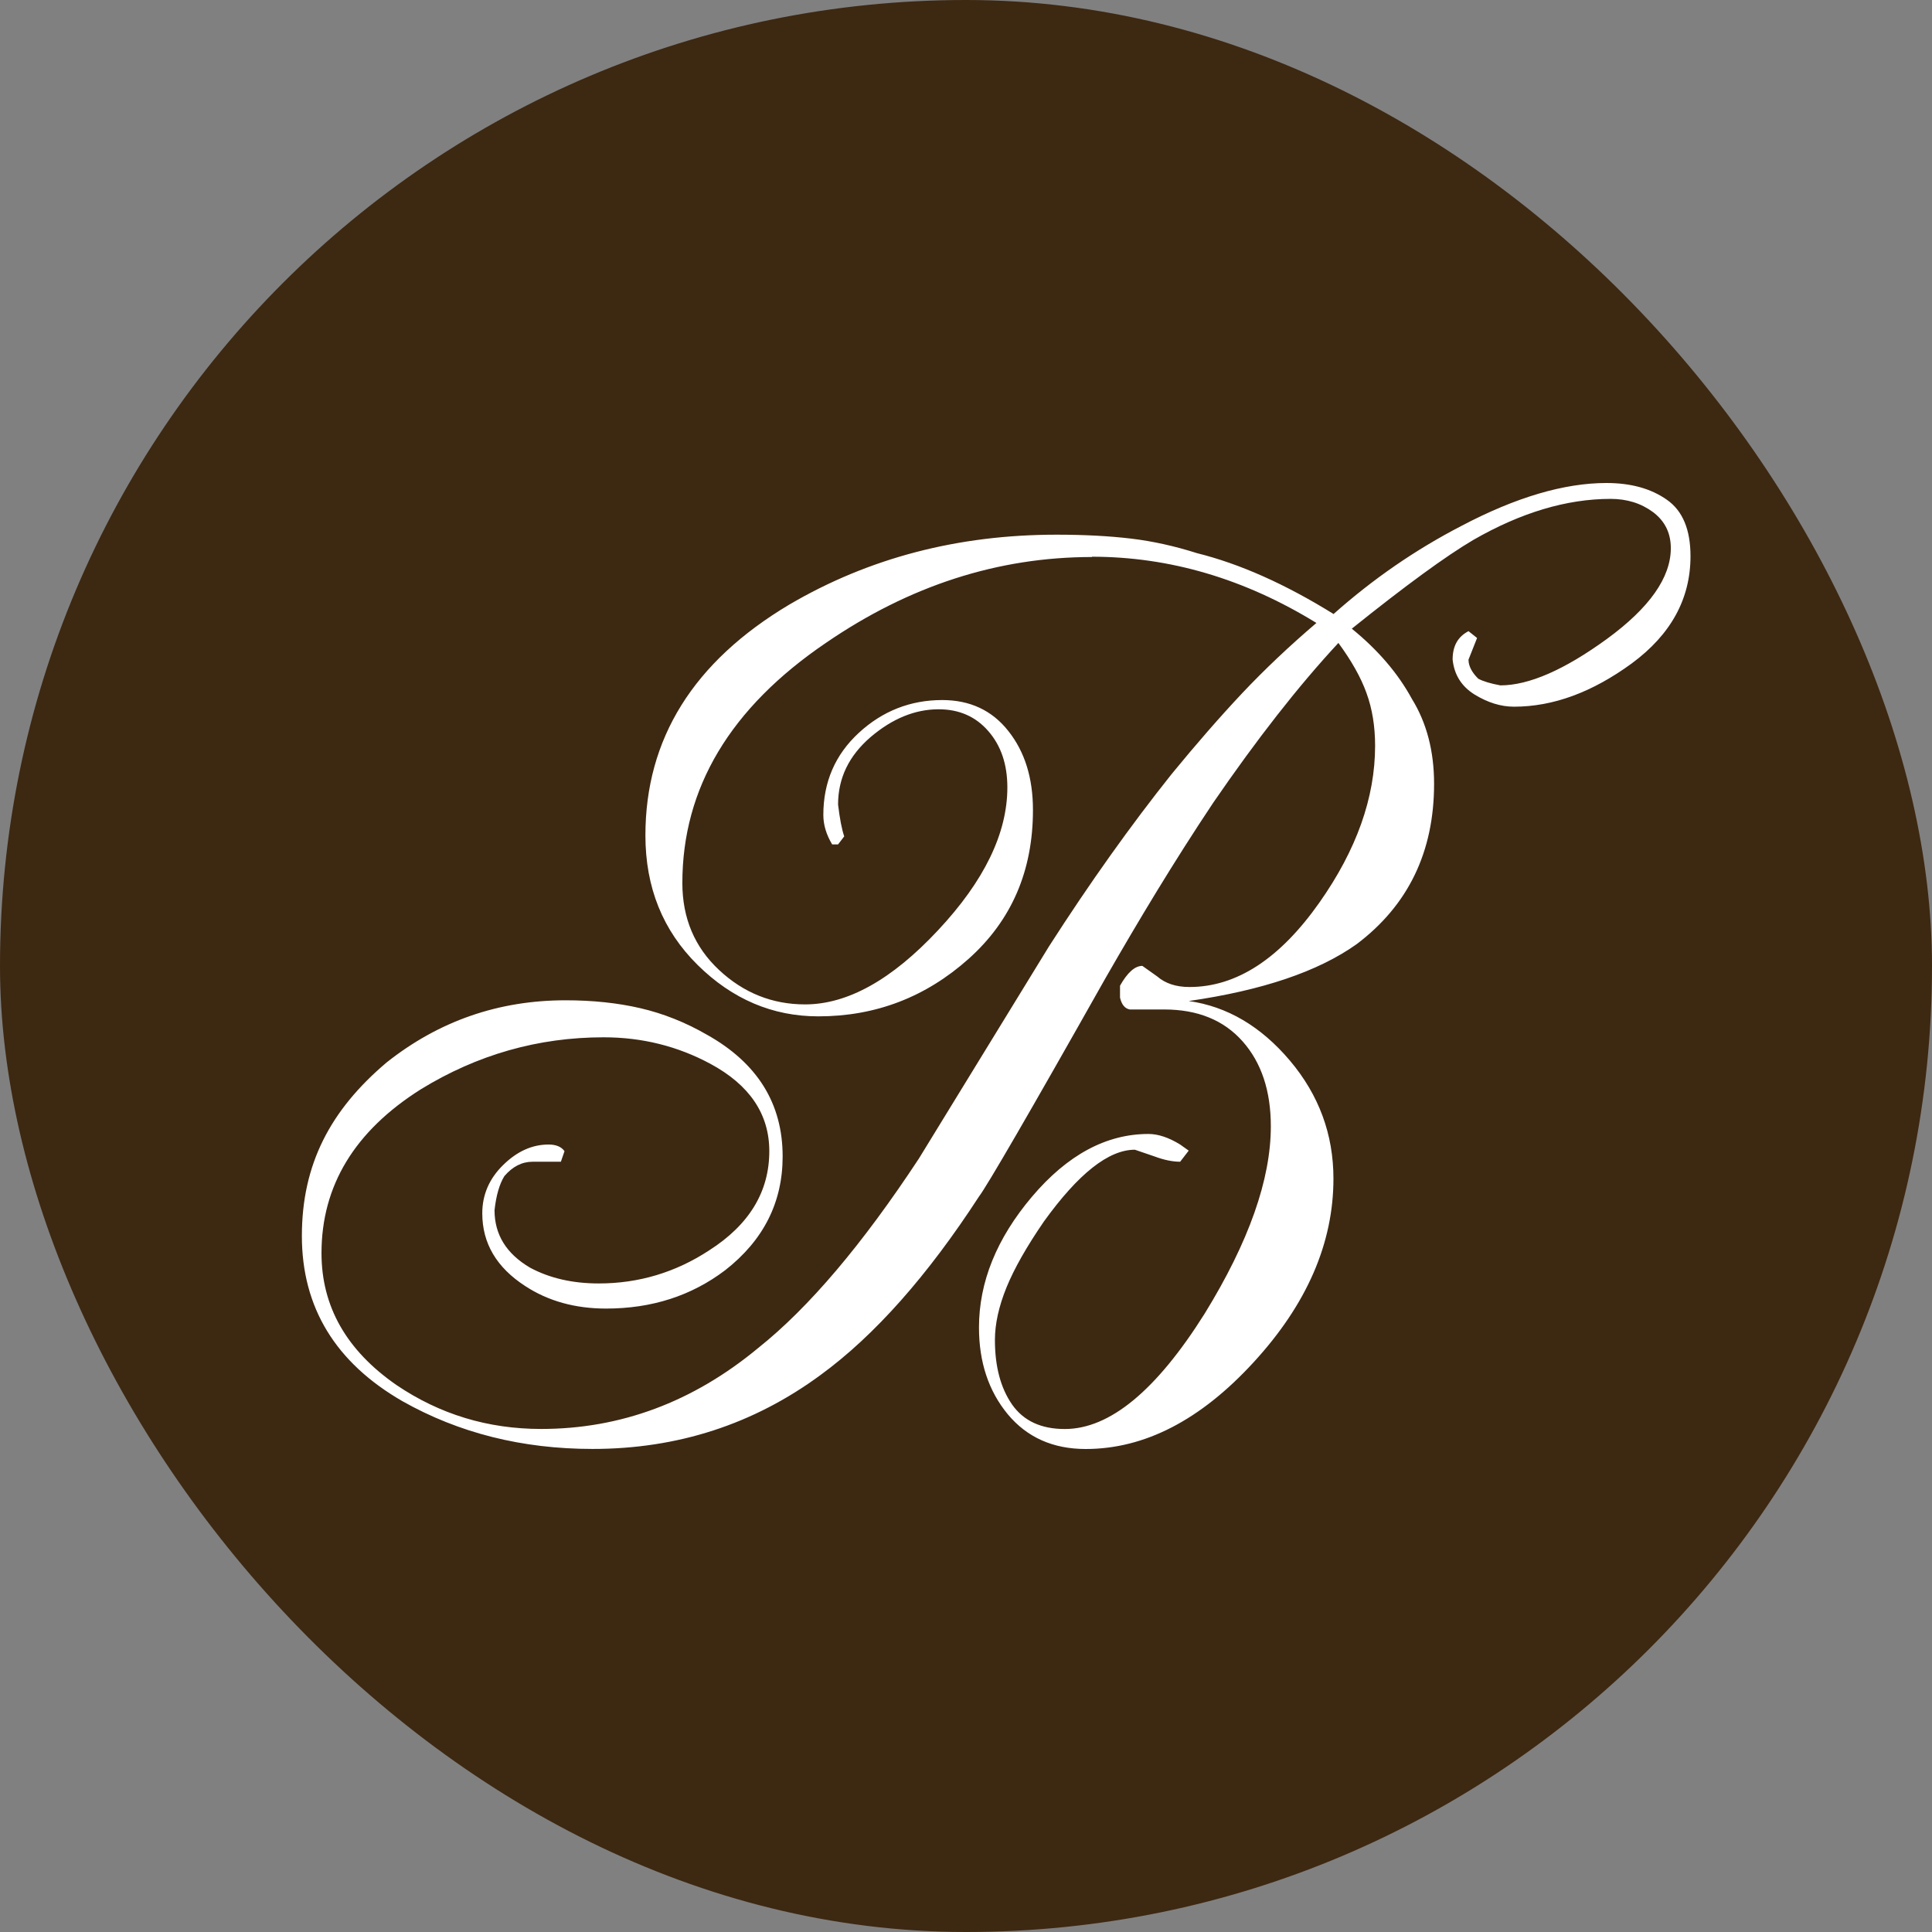
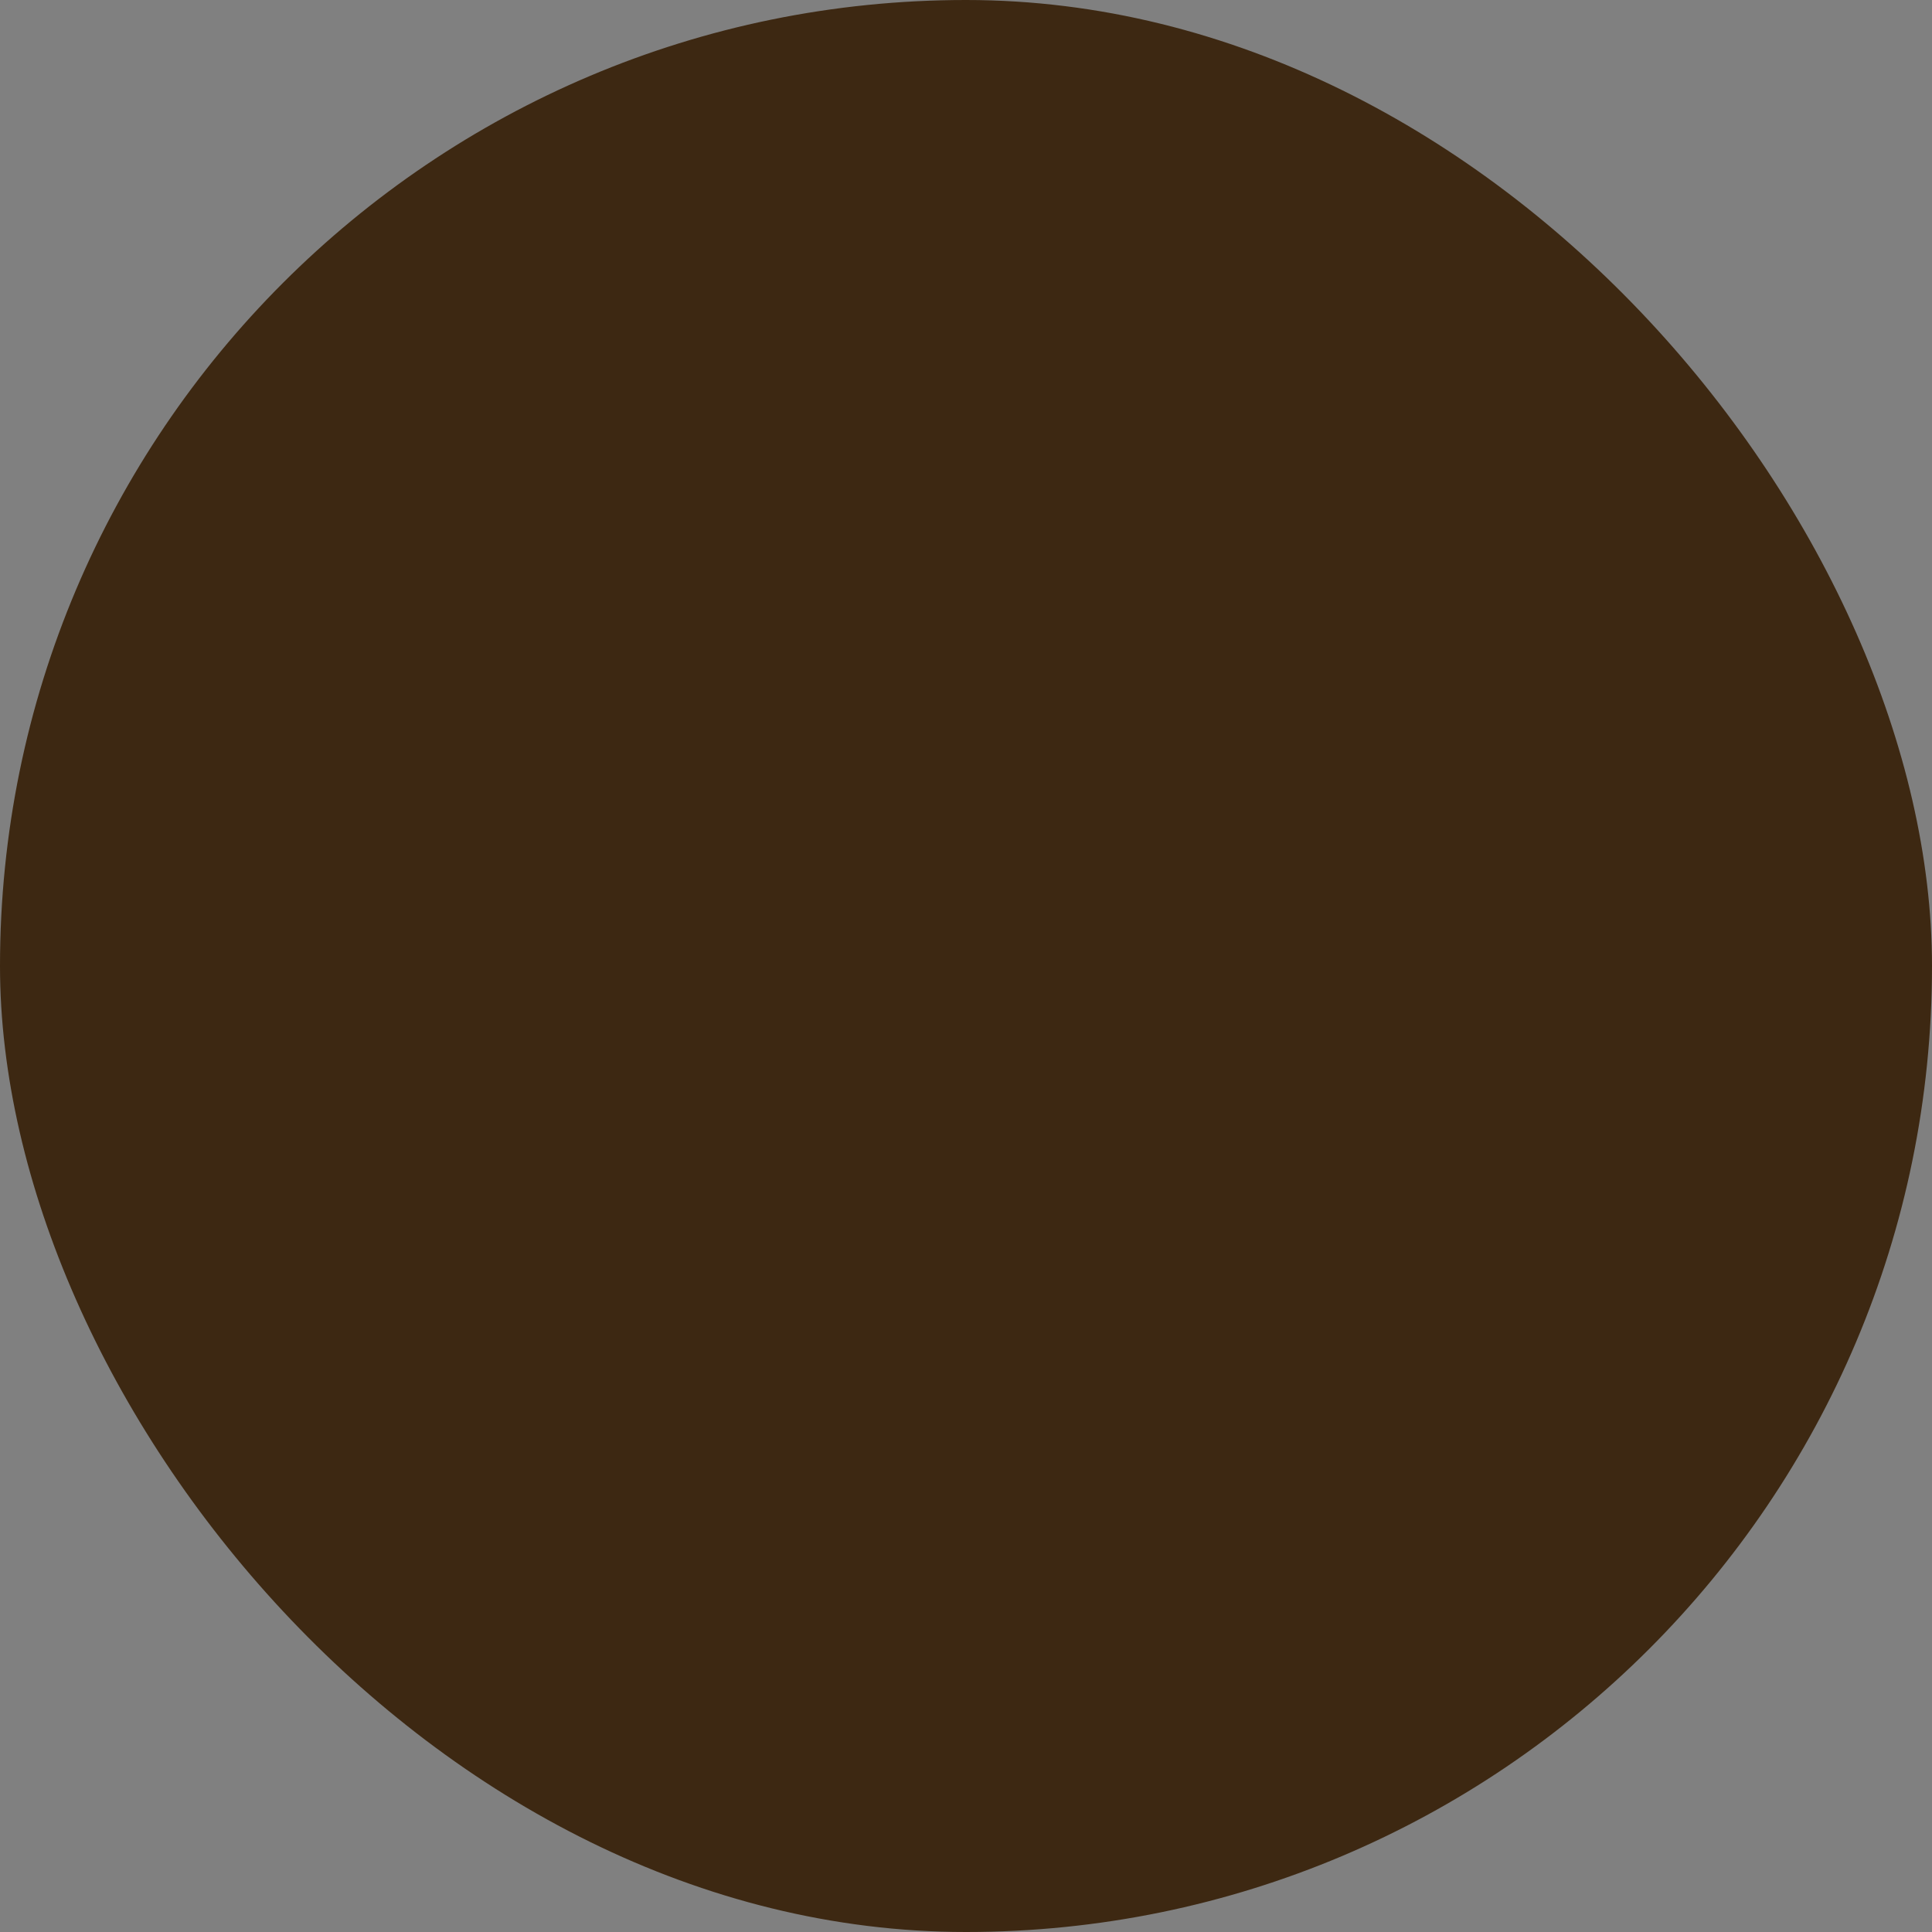
<svg xmlns="http://www.w3.org/2000/svg" width="32" height="32" viewBox="0 0 32 32" fill="none">
  <rect x="0" y="0" width="32" height="32" fill="#808080" stroke="none" />
  <rect width="32" height="32" rx="16" fill="#3D2812" />
-   <path d="M18.087 9.226C16.529 9.226 15.061 9.701 13.68 10.648C12.094 11.725 11.302 13.052 11.302 14.625C11.302 15.208 11.505 15.688 11.911 16.067C12.317 16.446 12.792 16.636 13.334 16.636C14.039 16.636 14.772 16.227 15.537 15.408C16.302 14.591 16.685 13.801 16.685 13.042C16.685 12.661 16.58 12.351 16.37 12.11C16.16 11.867 15.884 11.748 15.547 11.748C15.154 11.748 14.778 11.903 14.419 12.209C14.061 12.517 13.881 12.889 13.881 13.326C13.909 13.56 13.943 13.737 13.983 13.853L13.881 13.986H13.783C13.685 13.822 13.637 13.66 13.637 13.498C13.637 12.953 13.833 12.499 14.226 12.137C14.617 11.777 15.079 11.595 15.606 11.595C16.066 11.595 16.433 11.766 16.703 12.11C16.975 12.454 17.109 12.888 17.109 13.416C17.109 14.423 16.756 15.243 16.045 15.88C15.333 16.516 14.503 16.834 13.554 16.834C12.796 16.834 12.128 16.549 11.555 15.983C10.978 15.413 10.69 14.699 10.69 13.837C10.69 12.236 11.485 10.96 13.075 10.013C14.394 9.24 15.868 8.856 17.5 8.856C17.963 8.856 18.373 8.878 18.734 8.921C19.095 8.964 19.458 9.045 19.826 9.162C20.533 9.338 21.287 9.673 22.088 10.17C22.735 9.595 23.439 9.107 24.209 8.709C25.108 8.236 25.908 8 26.608 8C27.012 8 27.345 8.092 27.608 8.277C27.871 8.46 28 8.773 28 9.212C28 9.918 27.676 10.51 27.026 10.989C26.374 11.465 25.727 11.705 25.076 11.705C24.858 11.705 24.642 11.637 24.424 11.504C24.207 11.369 24.086 11.176 24.06 10.924C24.06 10.7 24.146 10.546 24.323 10.454L24.465 10.567L24.323 10.926C24.323 11.03 24.378 11.136 24.484 11.241C24.565 11.285 24.688 11.322 24.851 11.352C25.324 11.352 25.913 11.094 26.618 10.581C27.322 10.066 27.674 9.565 27.674 9.079C27.674 8.829 27.576 8.63 27.379 8.482C27.182 8.336 26.948 8.263 26.677 8.263C25.948 8.263 25.188 8.491 24.401 8.944C23.954 9.207 23.283 9.696 22.39 10.413C22.823 10.765 23.156 11.153 23.386 11.577C23.63 11.972 23.753 12.441 23.753 12.982C23.753 14.109 23.325 14.993 22.472 15.637C21.835 16.091 20.908 16.404 19.689 16.58C20.325 16.67 20.884 16.998 21.366 17.568C21.847 18.139 22.086 18.79 22.086 19.522C22.086 20.592 21.645 21.604 20.765 22.562C19.885 23.522 18.957 24 17.982 24C17.441 24 17.01 23.807 16.692 23.425C16.375 23.041 16.215 22.563 16.215 21.987C16.215 21.236 16.507 20.514 17.092 19.822C17.679 19.129 18.323 18.782 19.022 18.782C19.183 18.782 19.359 18.841 19.547 18.957L19.689 19.058L19.547 19.242C19.425 19.242 19.282 19.214 19.122 19.154L18.797 19.043C18.361 19.043 17.861 19.44 17.291 20.231C17.007 20.644 16.8 21.008 16.671 21.323C16.543 21.639 16.479 21.928 16.479 22.194C16.479 22.635 16.574 22.99 16.763 23.263C16.953 23.534 17.244 23.669 17.636 23.669C18.382 23.669 19.153 23.03 19.954 21.756C20.685 20.568 21.049 19.535 21.049 18.655C21.049 18.069 20.893 17.601 20.583 17.25C20.27 16.896 19.837 16.72 19.281 16.72H18.714C18.631 16.706 18.578 16.639 18.551 16.524V16.326C18.674 16.108 18.797 15.998 18.921 15.998L19.166 16.172C19.302 16.29 19.481 16.348 19.701 16.348C20.48 16.348 21.197 15.881 21.853 14.95C22.468 14.077 22.776 13.211 22.776 12.352C22.776 12.033 22.729 11.74 22.633 11.478C22.54 11.218 22.383 10.942 22.168 10.649C21.503 11.365 20.814 12.248 20.094 13.297C19.432 14.29 18.87 15.227 18.307 16.207C17.048 18.44 16.348 19.644 16.214 19.82C15.362 21.131 14.488 22.118 13.594 22.772C12.482 23.591 11.223 23.999 9.815 23.999C8.649 23.999 7.601 23.736 6.667 23.209C5.556 22.569 5 21.654 5 20.471C5 19.287 5.469 18.388 6.403 17.598C7.269 16.911 8.257 16.568 9.367 16.568C9.815 16.568 10.228 16.611 10.607 16.699C10.986 16.787 11.353 16.933 11.707 17.137C12.544 17.605 12.963 18.277 12.963 19.154C12.963 19.914 12.647 20.542 12.011 21.039C11.454 21.461 10.799 21.674 10.039 21.674C9.524 21.674 9.078 21.549 8.699 21.301C8.225 20.994 7.988 20.593 7.988 20.096C7.988 19.79 8.103 19.522 8.334 19.296C8.564 19.07 8.814 18.957 9.086 18.957C9.207 18.957 9.297 18.992 9.35 19.067L9.29 19.242H8.822C8.645 19.242 8.491 19.321 8.354 19.48C8.273 19.611 8.218 19.798 8.191 20.045C8.191 20.449 8.387 20.766 8.78 20.997C9.105 21.171 9.484 21.258 9.917 21.258C10.581 21.258 11.191 21.074 11.746 20.71C12.411 20.285 12.742 19.737 12.742 19.067C12.742 18.453 12.416 17.97 11.766 17.62C11.224 17.328 10.635 17.181 9.998 17.181C8.915 17.181 7.906 17.468 6.972 18.041C5.874 18.733 5.325 19.639 5.325 20.756C5.325 21.639 5.738 22.366 6.566 22.94C7.284 23.426 8.081 23.668 8.963 23.668C10.275 23.668 11.476 23.224 12.558 22.327C13.399 21.657 14.285 20.609 15.22 19.189L17.374 15.676C18.051 14.621 18.729 13.67 19.405 12.822C19.813 12.324 20.201 11.879 20.573 11.483C20.946 11.088 21.357 10.699 21.804 10.318C20.613 9.586 19.373 9.221 18.084 9.221" fill="white" />
</svg>